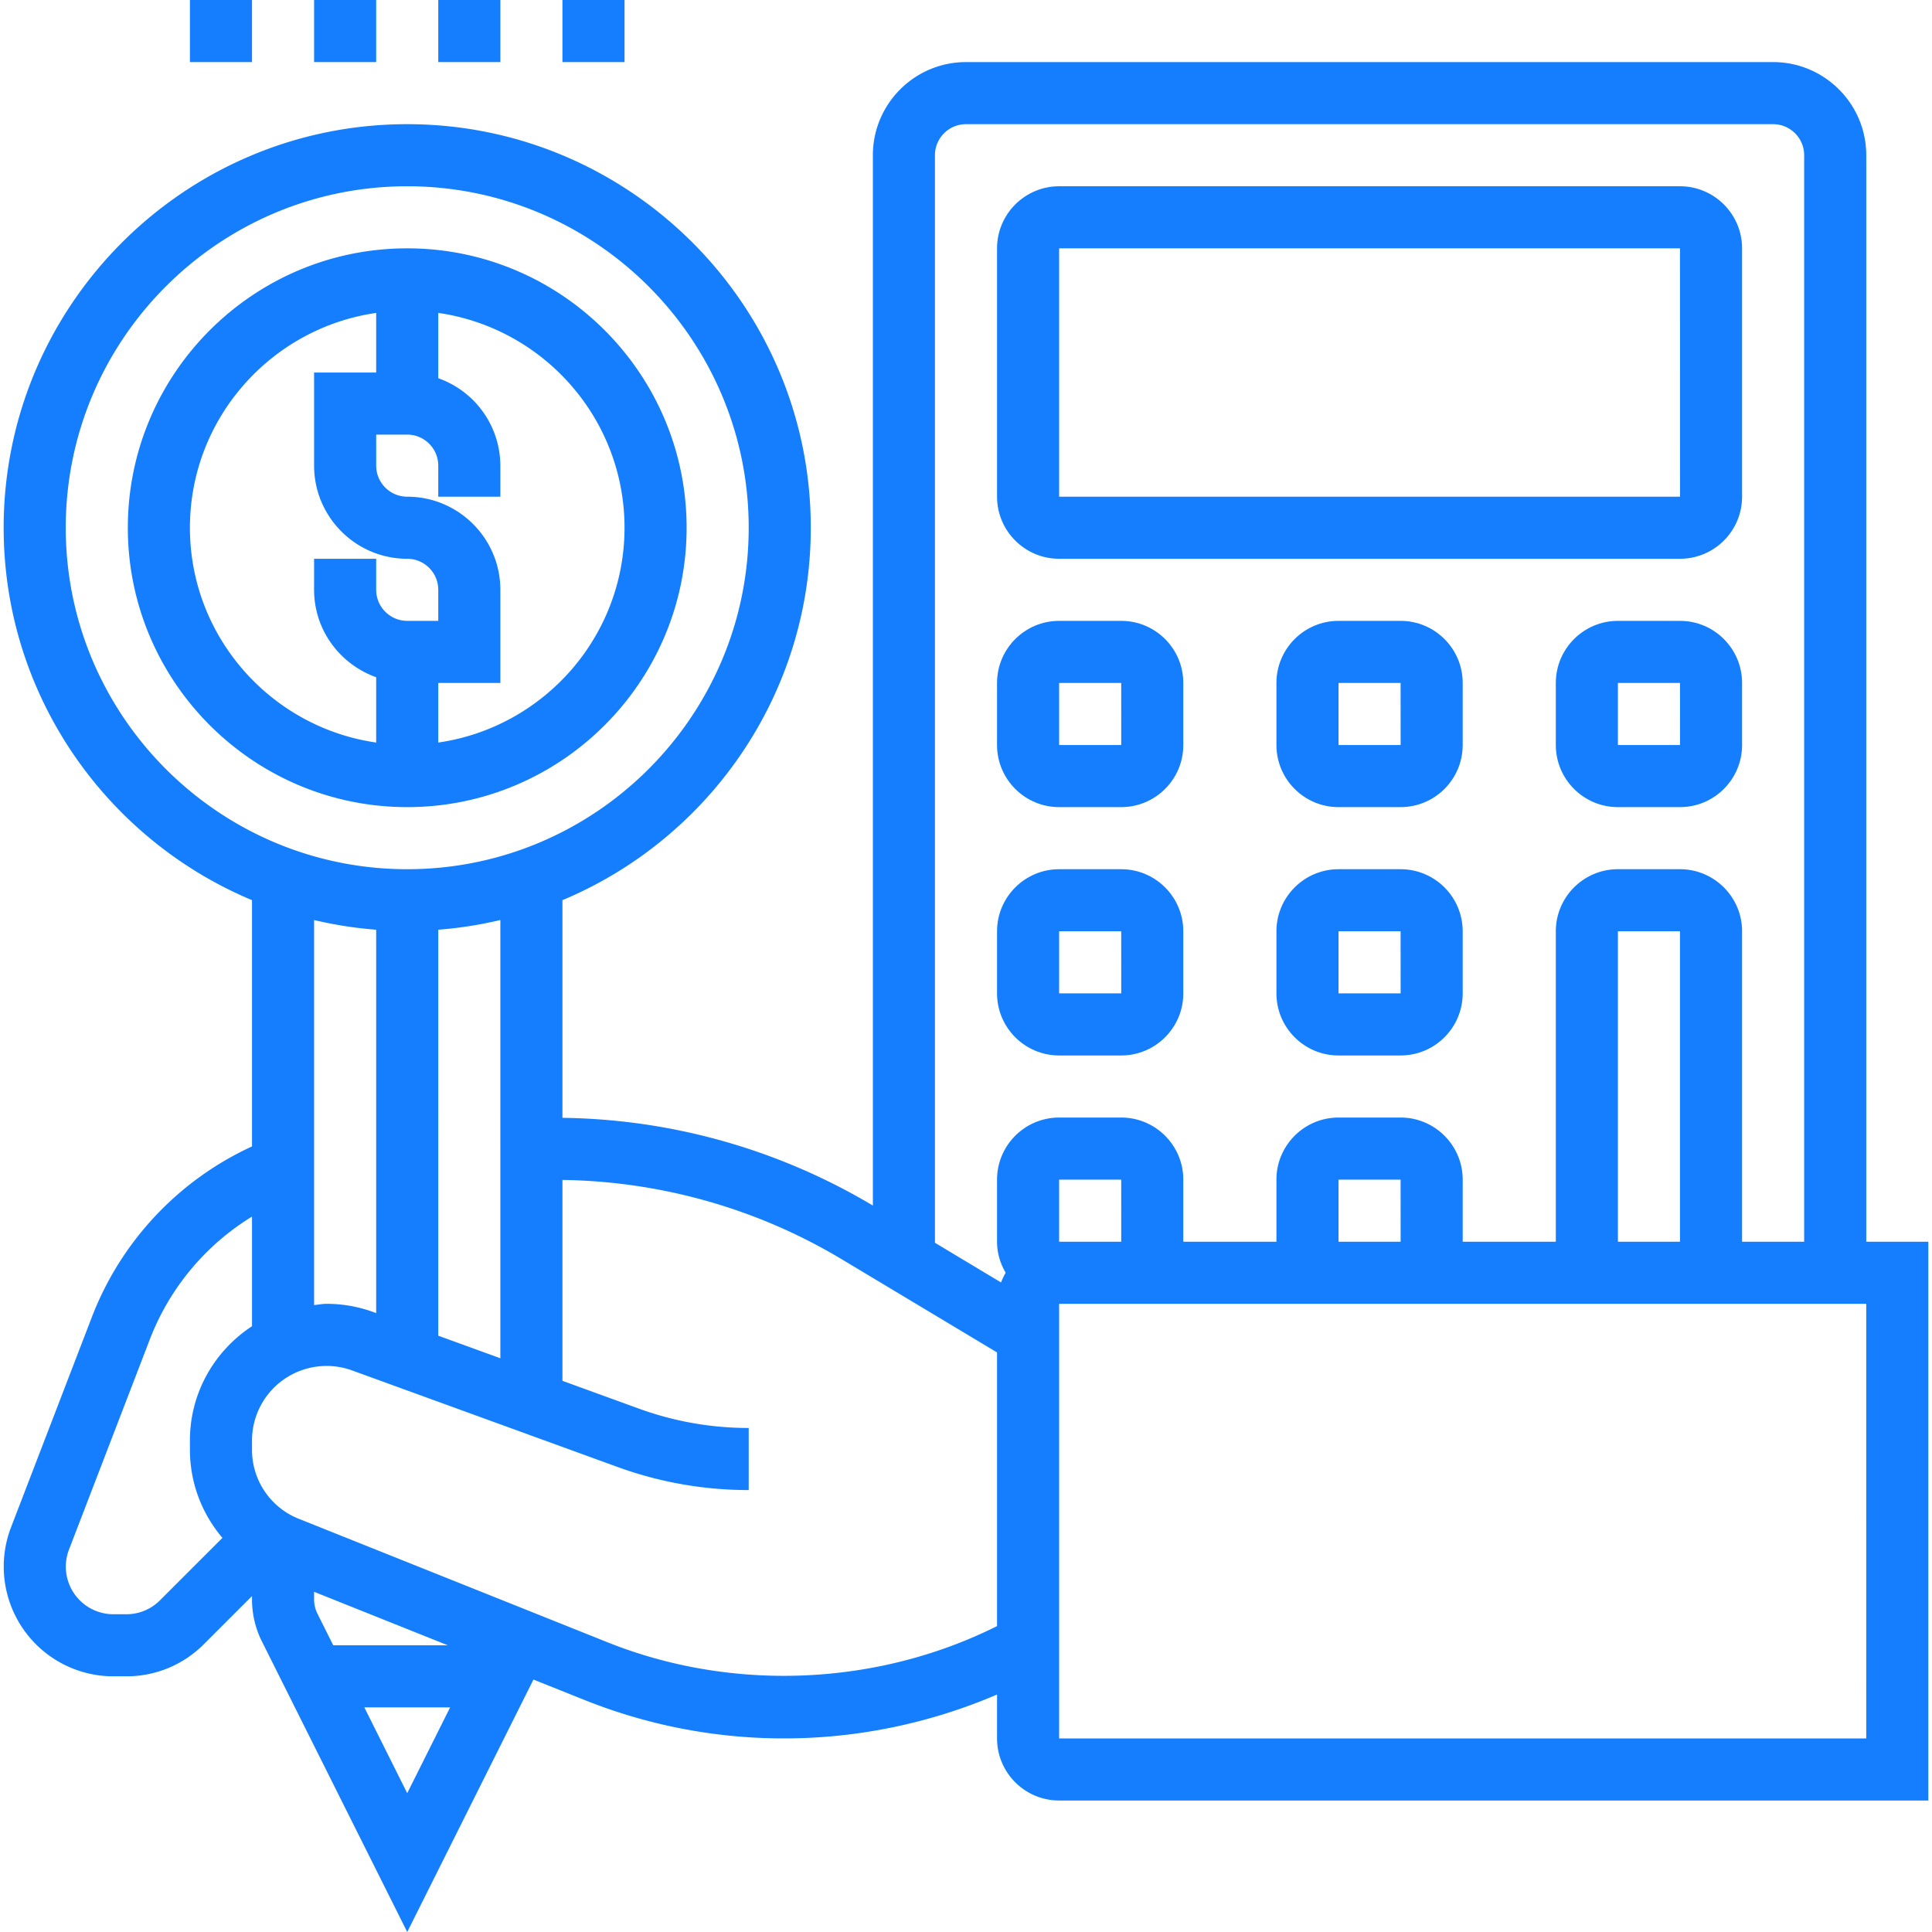
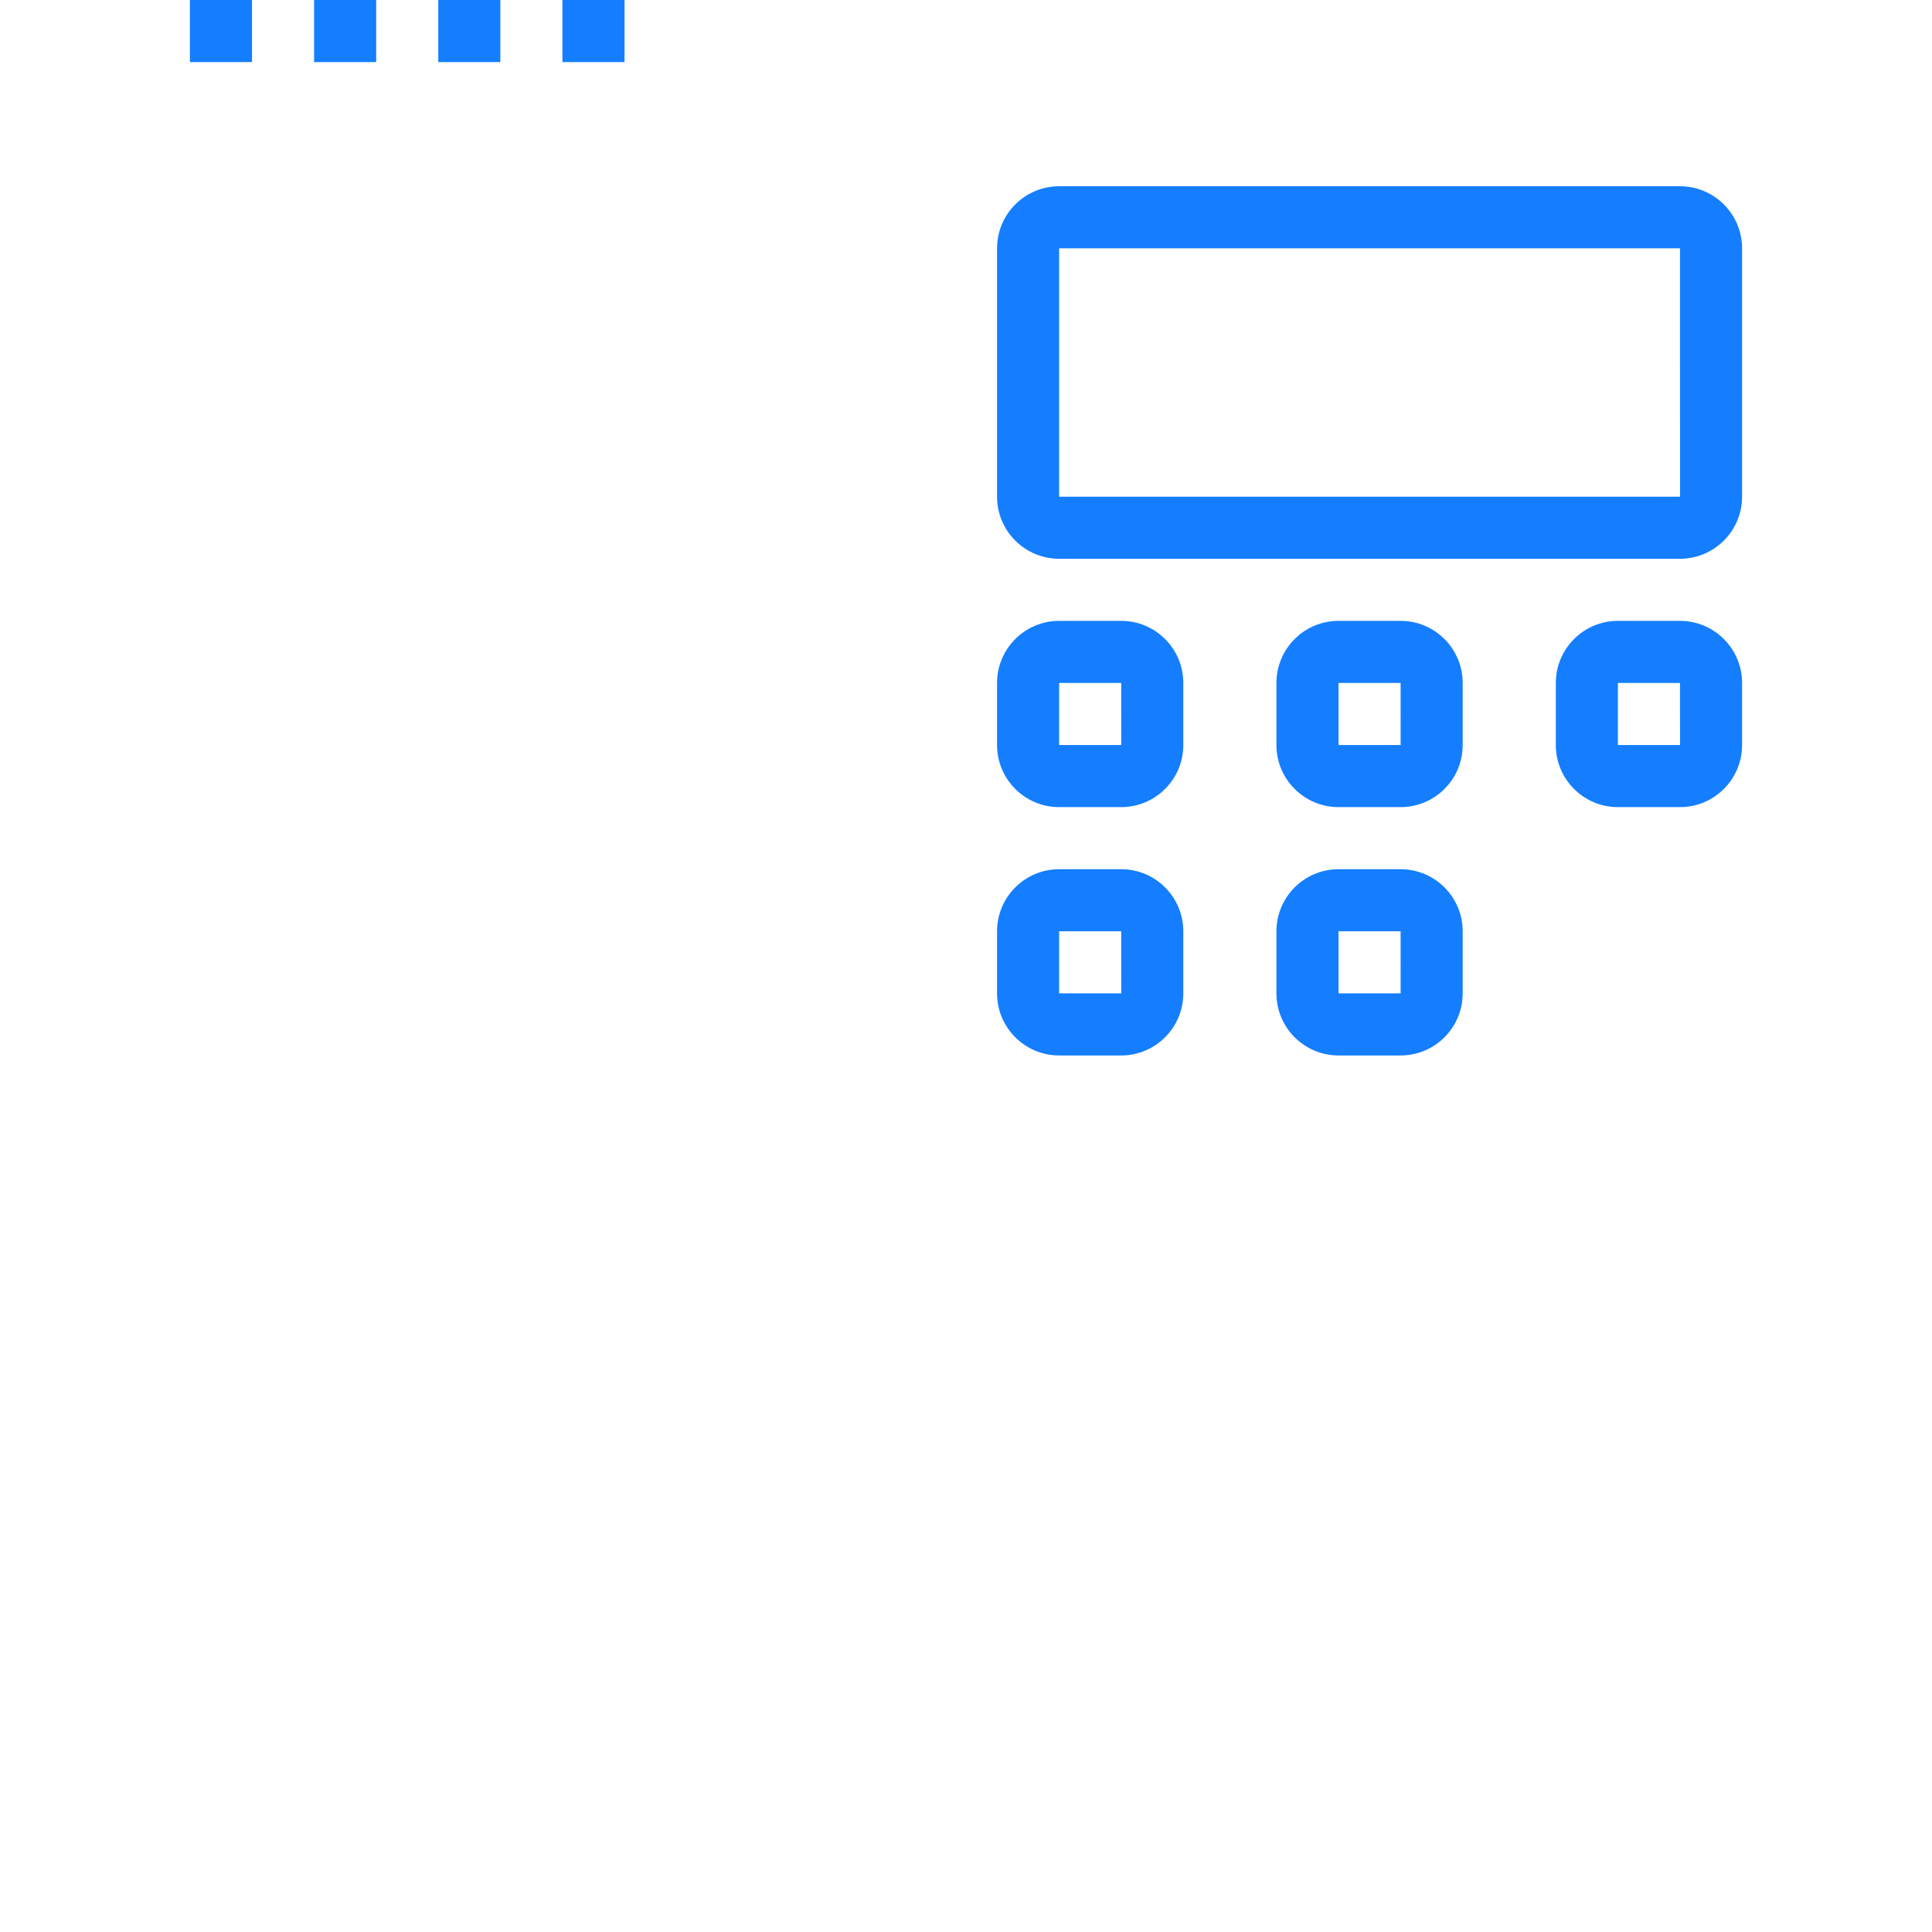
<svg xmlns="http://www.w3.org/2000/svg" version="1.1" width="512" height="512" x="0" y="0" viewBox="0 0 62 62.236" style="enable-background:new 0 0 512 512" xml:space="preserve" class="">
  <g>
-     <path d="M22 17c0-4.962-4.037-9-9-9s-9 4.038-9 9 4.037 9 9 9 9-4.038 9-9zm-2 0c0 3.519-2.614 6.432-6 6.92V22h2v-3c0-1.654-1.346-3-3-3-.552 0-1-.449-1-1v-1h1c.552 0 1 .449 1 1v1h2v-1a2.996 2.996 0 0 0-2-2.816V10.08c3.386.488 6 3.401 6 6.92zM6 17c0-3.519 2.614-6.432 6-6.92V12h-2v3c0 1.654 1.346 3 3 3 .552 0 1 .449 1 1v1h-1c-.552 0-1-.449-1-1v-1h-2v1c0 1.302.839 2.402 2 2.816v2.104c-3.386-.488-6-3.401-6-6.92z" fill="#147EFF" data-original="#000000" />
-     <path d="M60 40V5c0-1.654-1.346-3-3-3H31c-1.654 0-3 1.346-3 3v33.835a20 20 0 0 0-10-2.826v-7.012c4.693-1.963 8-6.6 8-11.997 0-7.168-5.832-13-13-13S0 9.832 0 17c0 5.397 3.307 10.034 8 11.997v7.933a10.002 10.002 0 0 0-5.152 5.48L.236 49.203A3.534 3.534 0 0 0 3.53 54h.422c.942 0 1.829-.367 2.496-1.034L8 51.414v.114c0 .463.109.927.316 1.342L13 62.236l4.066-8.132 1.643.657A17.264 17.264 0 0 0 25.145 56c2.348 0 4.698-.487 6.855-1.414V56c0 1.103.897 2 2 2h28V40zM31 4h26c.552 0 1 .449 1 1v35h-2V30c0-1.103-.897-2-2-2h-2c-1.103 0-2 .897-2 2v10h-3v-2c0-1.103-.897-2-2-2h-2c-1.103 0-2 .897-2 2v2h-3v-2c0-1.103-.897-2-2-2h-2c-1.103 0-2 .897-2 2v2c0 .366.106.705.278 1a1.988 1.988 0 0 0-.149.312L30 40.034V5c0-.551.448-1 1-1zm23 36h-2V30h2zm-8.999 0H43v-2h2zm-9 0H34v-2h2zM16 43.754l-2-.727V29.949c.683-.052 1.35-.158 2-.313zM2 17C2 10.935 6.935 6 13 6s11 4.935 11 11-4.935 11-11 11S2 23.065 2 17zm10 12.949v12.35l-.096-.035A4.41 4.41 0 0 0 10.4 42c-.137 0-.266.028-.4.04V29.637c.65.154 1.317.26 2 .312zM5.034 51.552A1.521 1.521 0 0 1 3.952 52H3.53a1.533 1.533 0 0 1-1.427-2.079l2.612-6.792A8.007 8.007 0 0 1 8 39.19v3.532c-1.202.786-2 2.14-2 3.68v.297c0 1.071.388 2.065 1.047 2.841zm5.071.424a1.013 1.013 0 0 1-.105-.448v-.251L14.307 53h-3.69zM11.618 55h2.764L13 57.764zm7.833-2.097-9.942-3.977A2.387 2.387 0 0 1 8 46.698v-.297a2.403 2.403 0 0 1 3.221-2.256l8.557 3.112C21.137 47.75 22.557 48 24 48v-2c-1.21 0-2.4-.21-3.538-.624L18 44.481v-6.472c3.17.046 6.276.923 8.998 2.556L32 43.566v8.816c-3.87 1.935-8.531 2.128-12.549.521zM60 56H34V42h26z" fill="#147EFF" data-original="#000000" />
    <path d="M34 26h2c1.103 0 2-.897 2-2v-2c0-1.103-.897-2-2-2h-2c-1.103 0-2 .897-2 2v2c0 1.103.897 2 2 2zm0-4h2l.001 2H34zM45 20h-2c-1.103 0-2 .897-2 2v2c0 1.103.897 2 2 2h2c1.103 0 2-.897 2-2v-2c0-1.103-.897-2-2-2zm-2 4v-2h2l.001 2zM54 20h-2c-1.103 0-2 .897-2 2v2c0 1.103.897 2 2 2h2c1.103 0 2-.897 2-2v-2c0-1.103-.897-2-2-2zm-2 4v-2h2l.001 2zM34 34h2c1.103 0 2-.897 2-2v-2c0-1.103-.897-2-2-2h-2c-1.103 0-2 .897-2 2v2c0 1.103.897 2 2 2zm0-4h2l.001 2H34zM45 28h-2c-1.103 0-2 .897-2 2v2c0 1.103.897 2 2 2h2c1.103 0 2-.897 2-2v-2c0-1.103-.897-2-2-2zm-2 4v-2h2l.001 2zM34 18h20c1.103 0 2-.897 2-2V8c0-1.103-.897-2-2-2H34c-1.103 0-2 .897-2 2v8c0 1.103.897 2 2 2zm0-10h20l.001 8H34zM6 0h2v2H6zM10 0h2v2h-2zM14 0h2v2h-2zM18 0h2v2h-2z" fill="#147EFF" data-original="#000000" />
  </g>
</svg>